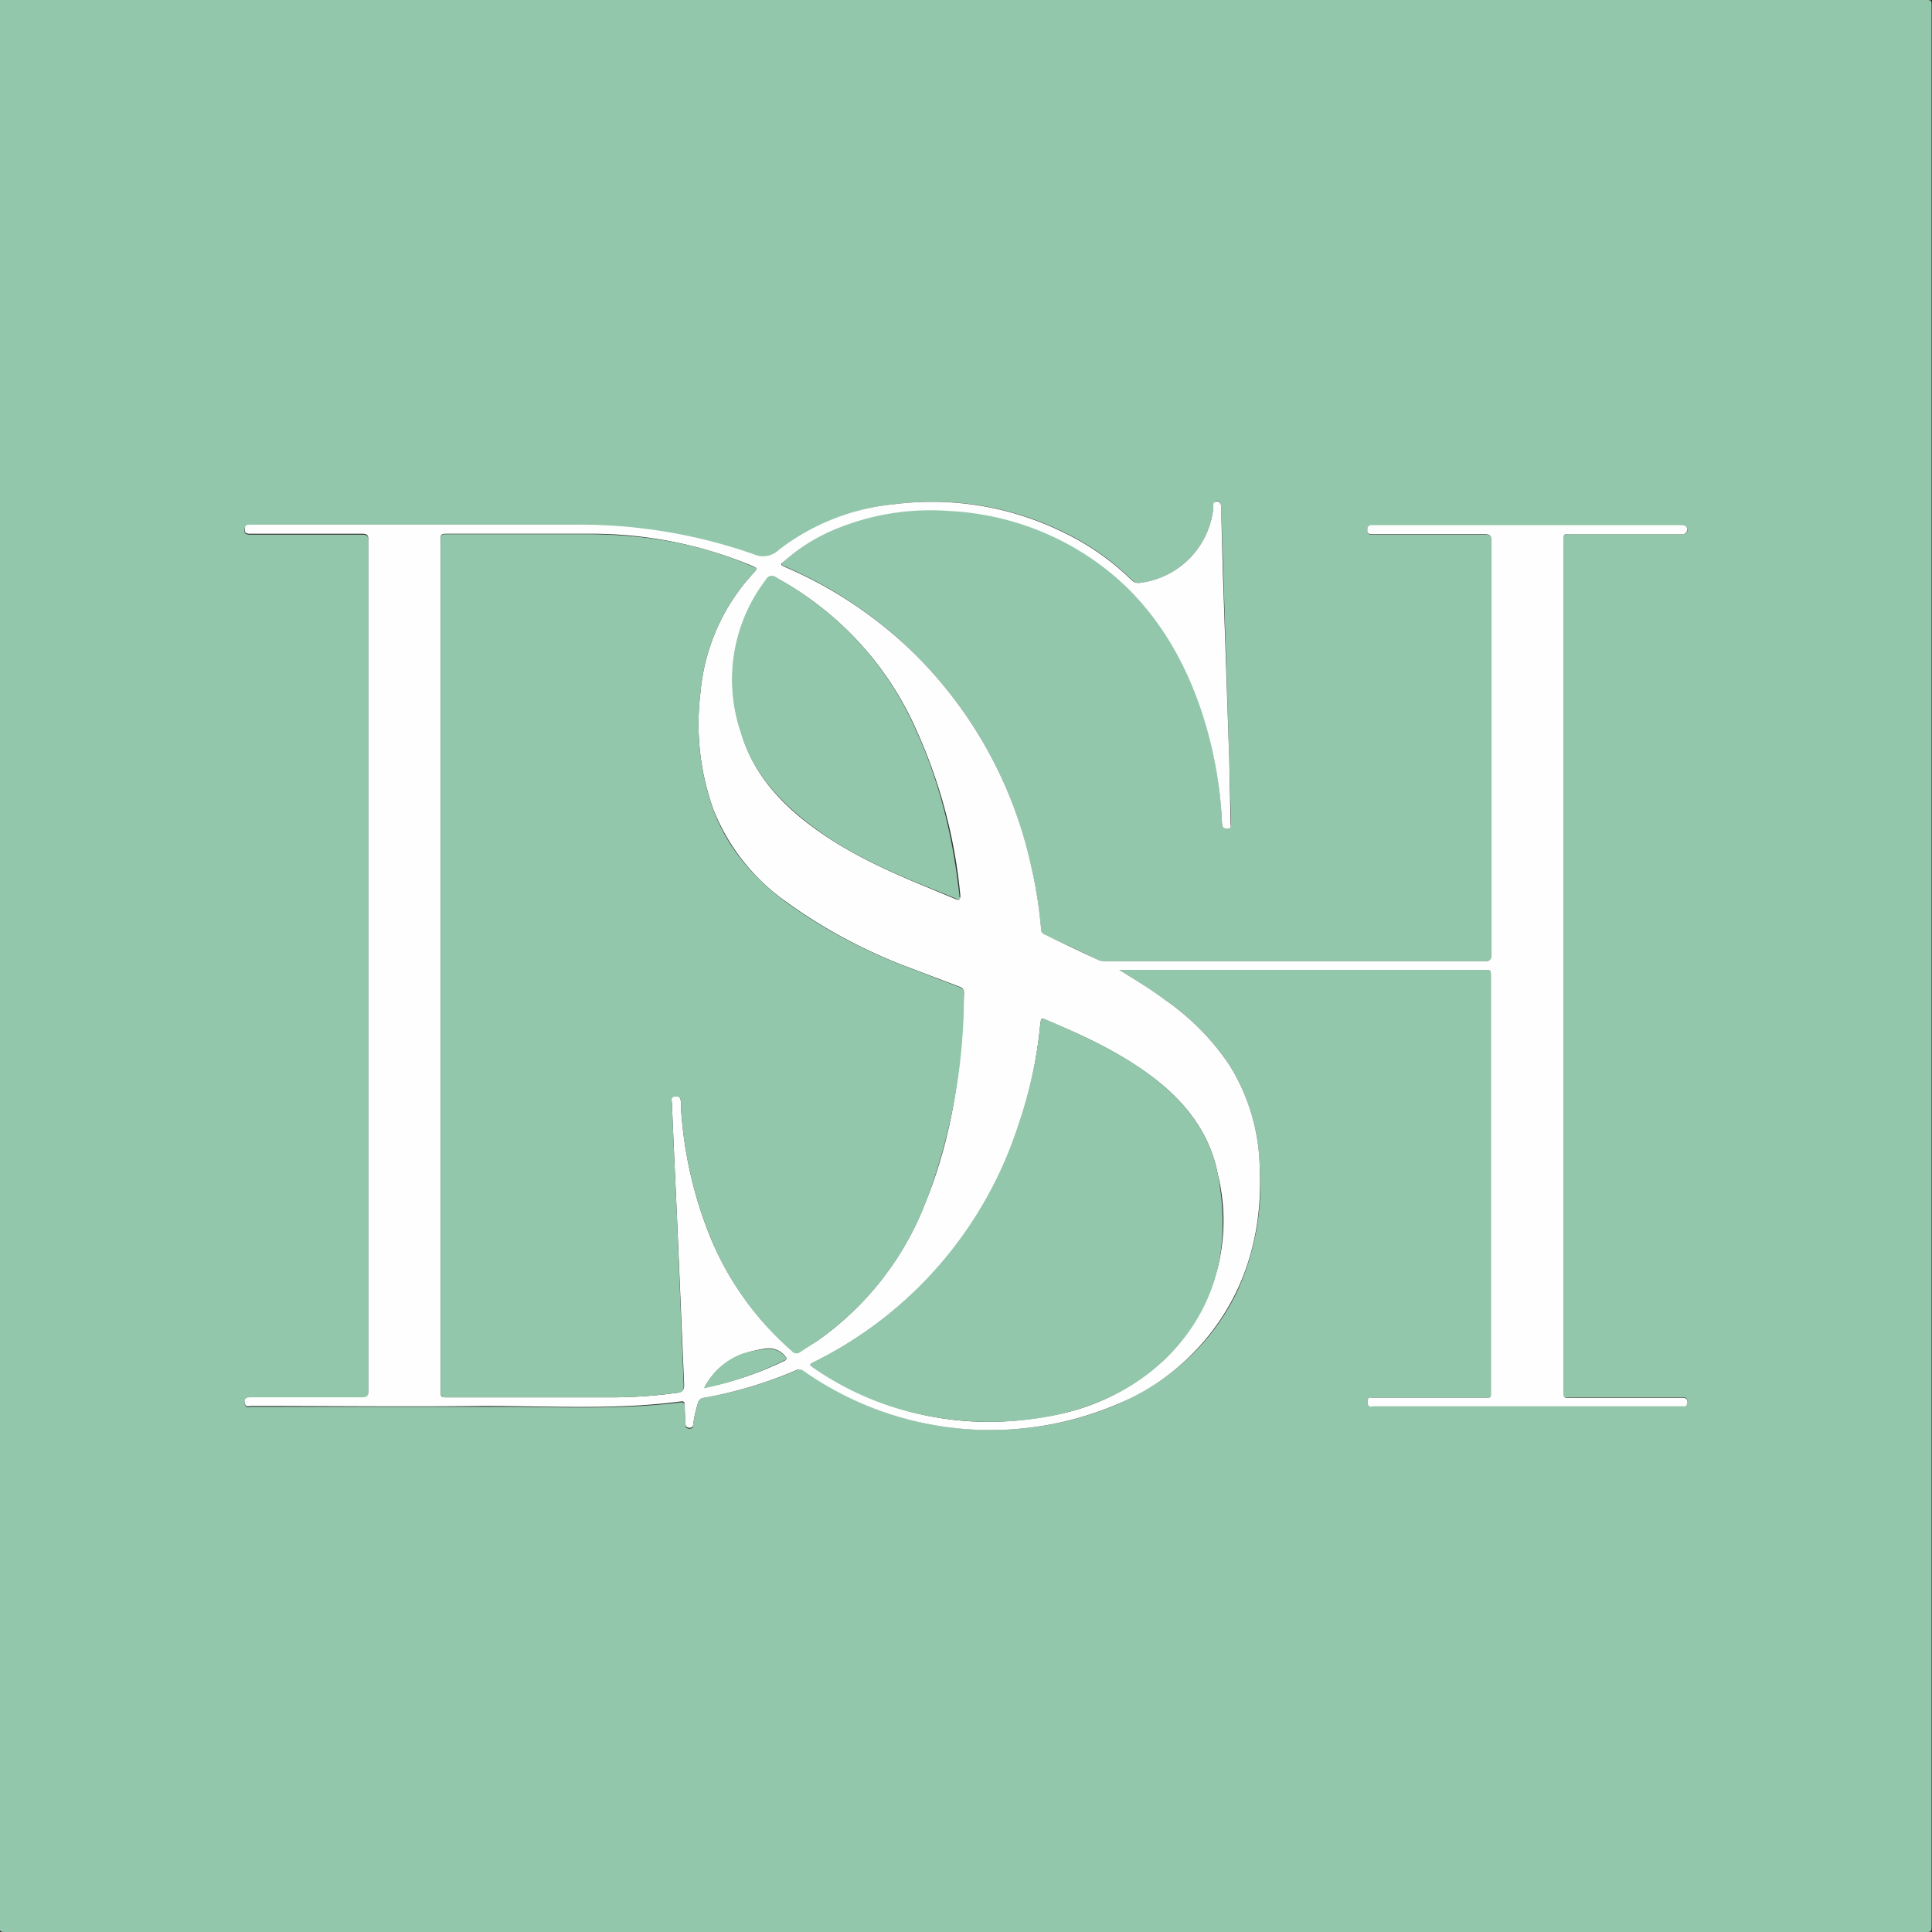
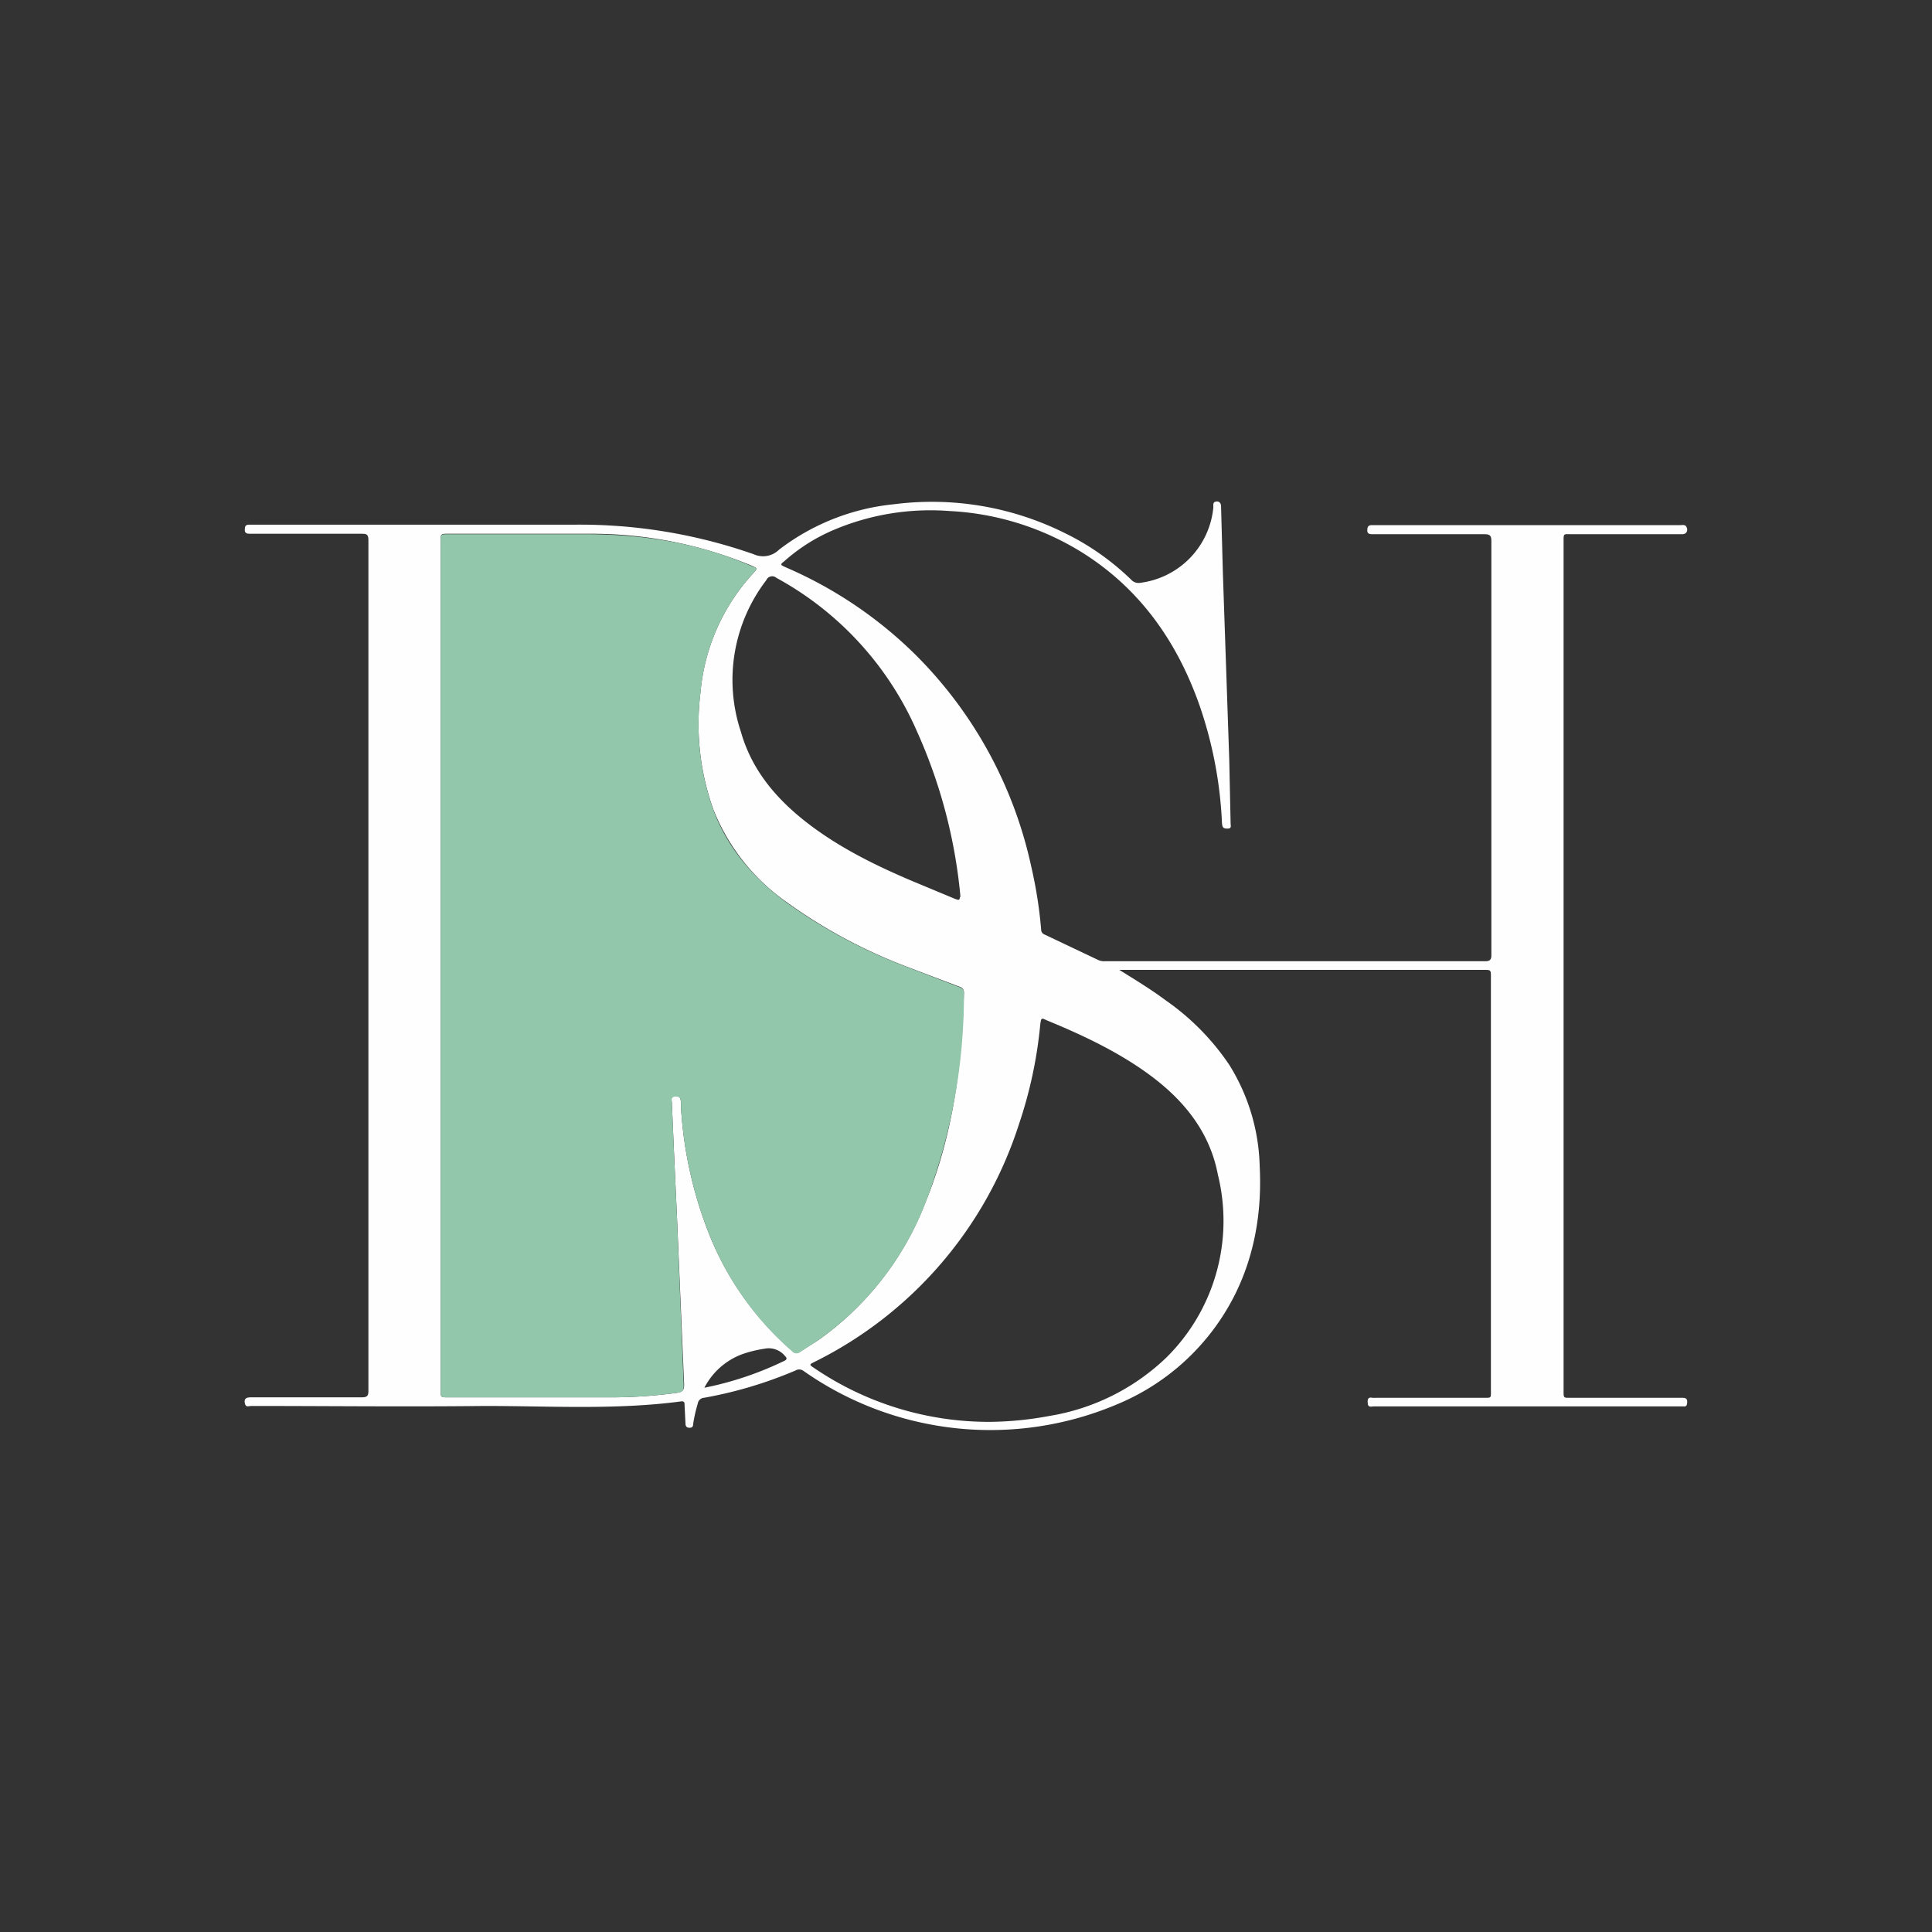
<svg xmlns="http://www.w3.org/2000/svg" viewBox="0 0 425.3 425.3">
  <rect x="0" y="0" width="425.3" height="425.3" fill="#333333" stroke="none" />
  <defs>
    <style>.cls-3{fill:#93c7ab}</style>
  </defs>
  <g id="Layer_2" data-name="Layer 2">
    <g id="Layer_1-2" data-name="Layer 1">
-       <path d="M0 0h424.2c.9 0 1 .2 1 1.1v423c0 1-.1 1.2-1 1.2H1c-.9 0-1.1-.2-1.1-1.1V0zm246.4 213.5h80.2c1.6 0 1.6 0 1.6 1.6v90.7c0 2.1.2 1.9-1.8 1.9H303a5.9 5.9 0 01-.8 0c-1.1-.2-1.2.5-1.1 1.3s.9.6 1.3.6H370.6c.6 0 .8-.3.8-1 .1-1-.5-1-1.3-1H346c-2 0-1.8.3-1.8-1.7V119.4c0-2-.1-1.8 1.9-1.8h24.2c1 0 1.4-.6 1-1.5s-1-.4-1.5-.4H302c-.7 0-1 .3-1 1 0 1 .6 1 1.3 1h24.5c1 0 1.5.1 1.5 1.3v91.3c0 1-.2 1.3-1.3 1.3h-83.8a3 3 0 01-1.4-.2 202 202 0 00-11.9-5.6 1.1 1.1 0 01-.7-1 98.2 98.2 0 00-2.2-14 93.8 93.8 0 00-25.6-46.8 92.9 92.9 0 00-28.4-19.2c-1.2-.5-1.2-.5-.2-1.4a39.5 39.5 0 0111.1-7 54.6 54.6 0 0125.2-4 61 61 0 0129.5 9.3 63.3 63.3 0 0125.6 33.7 91.5 91.5 0 014.8 25.8c0 .8.3 1.2 1.2 1.2s.8-.7.8-1.2l-.4-14-1.3-41-.5-14.8c0-.9-.7-1.3-1.3-1-.5.4-.3.9-.4 1.3a18.5 18.5 0 01-16 16.6 2.2 2.2 0 01-2-.7 56.5 56.5 0 00-14.8-10.4 65.6 65.6 0 00-37.5-6.2 49.6 49.6 0 00-25.3 10.3 5 5 0 01-5.6.9 115.6 115.6 0 00-39.5-6.5H54.8c-.7 0-.9.3-1 1 0 1 .7 1 1.4 1h24.4c1.2 0 1.5.2 1.5 1.5v187.1c0 1.2-.3 1.5-1.5 1.5H55.2c-1 0-1.5.3-1.3 1.3s1 .6 1.4.6h51.4c14.4-.1 28.9.8 43.2-1 .8 0 .8.3.8.8l.2 4c0 .7.2 1 .9 1s.8-.4.8-1a31 31 0 011-4.4 1.5 1.5 0 011.4-1.4 92.8 92.8 0 0020.2-6 1.6 1.6 0 011.7 0 71.5 71.5 0 0069.2 7.4c11.4-5.1 20.4-13 26-24.3a56.3 56.3 0 005.2-28.1 44.1 44.1 0 00-6.7-22.3 54 54 0 00-14-14.2c-3.3-2.4-6.7-4.5-10.2-6.7z" fill="#92c7ab" />
      <path d="M246.4 213.5c3.5 2.2 7 4.3 10.2 6.7a54 54 0 0114 14.2 44.1 44.1 0 016.7 22.3c.5 9.7-1 19.2-5.3 28a50.7 50.7 0 01-26 24.4 71.5 71.5 0 01-69.1-7.3 1.6 1.6 0 00-1.8-.1 92.8 92.8 0 01-20.1 6 1.5 1.5 0 00-1.4 1.3 31 31 0 00-1 4.4c0 .6-.2.9-.8.9s-.9-.3-.9-.9l-.2-4c0-.6 0-1-.8-.9-14.3 1.9-28.8 1-43.2 1-17.1.2-34.3 0-51.4 0-.5 0-1.2.4-1.4-.6s.3-1.3 1.3-1.3h24.4c1.2 0 1.5-.3 1.5-1.4V119c0-1.3-.3-1.5-1.5-1.5H55.2c-.7 0-1.4 0-1.3-1 0-.7.2-1 1-1h71.6a115.6 115.6 0 0139.4 6.5 5 5 0 005.6-1 49.6 49.6 0 0125.3-10 65.6 65.6 0 0137.5 6.3 56.5 56.5 0 0114.7 10.3 2.2 2.2 0 002 .7 18.5 18.5 0 0016.1-16.6c0-.4-.1-1 .3-1.2.7-.3 1.4 0 1.4 1l.4 14.7 1.4 41 .3 14c0 .6.3 1.2-.7 1.2s-1.1-.3-1.2-1.2a91.5 91.5 0 00-4.9-25.8c-4.9-14-13-25.6-25.6-33.6a61 61 0 00-29.4-9.3 54.6 54.6 0 00-25.2 4 39.5 39.5 0 00-11.2 7c-1 .8-1 .8.3 1.4a92.9 92.9 0 0128.4 19.1 93.8 93.8 0 0125.6 46.7 98.2 98.2 0 012.2 14 1.1 1.1 0 00.7 1l11.8 5.6a3 3 0 001.5.3H327c1 0 1.3-.4 1.3-1.3V119c0-1.2-.5-1.4-1.5-1.4h-24.5c-.7 0-1.4 0-1.3-1 0-.7.3-1 1-1h67.9c.5 0 1.1-.2 1.4.5s0 1.5-1 1.5h-24.2c-2 0-1.9-.3-1.9 1.8v186.5c0 2-.1 1.8 1.8 1.8h24.1c.7 0 1.4 0 1.3 1 0 .6-.2 1-.8.9H302.4c-.5 0-1.2.3-1.3-.6s0-1.5 1-1.3a5.9 5.9 0 00.9 0h23.4c2 0 1.8.2 1.8-1.9v-90.7c0-1.6 0-1.6-1.6-1.6h-80.2zm-149.4-1V306c0 1.6 0 1.6 1.6 1.6h36.7a107.3 107.3 0 0013.8-1c1.2-.2 1.5-.6 1.5-1.8l-1.6-37.5-.6-13-.5-11.5c0-.6-.4-1.4.7-1.5s1.2.5 1.3 1.3v1a90.2 90.2 0 005.6 26.5 66.6 66.6 0 0018.8 27.2 1.3 1.3 0 001.9.2l3.8-2.4a66.3 66.3 0 0023.8-30.6c6-14.7 8-30.2 8.4-46a1.3 1.3 0 00-1-1.3l-11.6-4.4a115 115 0 01-26.7-14.4 45.4 45.4 0 01-15.9-20.3 56 56 0 01-2.8-25.7 44.5 44.5 0 0111.6-26.2c1-1.1 1-1.1-.4-1.7a91.7 91.7 0 00-35.6-7H98.7c-1.7 0-1.7 0-1.7 1.7zM217.8 313a74 74 0 0013.2-1.3 48.4 48.4 0 0025.8-12.9 42.3 42.3 0 0011.3-40.2c-1.7-9-7-15.8-14-21.2s-15.4-9.4-23.7-12.8c-1.2-.6-1.2-.5-1.4.9a96.7 96.7 0 01-4.7 22 88.5 88.5 0 01-45 52.3c-1.2.6-1.2.6 0 1.4a68.3 68.3 0 0038.5 11.8zm-6.4-115.5v-.4a114 114 0 00-9.5-36 70.6 70.6 0 00-31-33.9 1.4 1.4 0 00-2.2.5 36.1 36.1 0 00-5.6 33.4c2.4 8.5 7.9 14.9 14.8 20.2s14.8 9.2 22.8 12.6l9.6 4c.4.1 1 .5 1-.4zm-56.4 108a72.9 72.9 0 0017.8-6c.5-.3.4-.6 0-1a4.6 4.6 0 00-4.5-1.6 26.3 26.3 0 00-4.9 1.2 15.4 15.4 0 00-8.4 7.5z" fill="#fdfefd" />
      <path class="cls-3" d="M97 212.5v-93.2c0-1.7 0-1.7 1.7-1.7h31c12.4.1 24.3 2 35.7 7 1.4.5 1.4.5.4 1.6a44.5 44.5 0 00-11.6 26.3 56 56 0 002.8 25.7c3.1 8.4 8.8 15 15.9 20.3a115 115 0 0026.6 14.3l11.7 4.5a1.3 1.3 0 011 1.3 128 128 0 01-8.4 46 66 66 0 01-23.8 30.5l-3.8 2.5a1.3 1.3 0 01-1.9-.2 66.6 66.6 0 01-18.8-27.3 90.2 90.2 0 01-5.6-26.4v-1c0-.9-.3-1.4-1.3-1.3s-.7.9-.7 1.4l.5 11.7.6 12.9 1.5 37.5c0 1.2-.2 1.6-1.4 1.7a107.3 107.3 0 01-13.9 1H98.5c-1.5 0-1.5 0-1.5-1.5z" />
-       <path class="cls-3" d="M217.8 313c-14-.1-27-3.8-38.6-11.8-1.1-.8-1.1-.8 0-1.4a88.5 88.5 0 0045-52.3 96.7 96.7 0 004.8-22c.2-1.4.2-1.4 1.4-1 8.3 3.6 16.5 7.3 23.7 12.9s12.3 12.3 14 21.2c2.9 15.3 0 29-11.3 40.3-7.2 7-16 11-25.8 12.9a74 74 0 01-13.2 1.2zM211.4 197.5c0 1-.7.4-1 .3l-9.8-4c-8-3.4-15.8-7.2-22.7-12.6S165.4 169.5 163 161a36.1 36.1 0 015.6-33.4 1.4 1.4 0 012.2-.5 70.4 70.4 0 0131 34c5.2 11.4 8 23.5 9.4 36v.4zM155 305.6a15.4 15.4 0 018.4-7.6 26.3 26.3 0 014.9-1 4.6 4.6 0 014.5 1.6c.4.3.5.6 0 .8a72.9 72.9 0 01-17.8 6.2z" />
    </g>
  </g>
</svg>